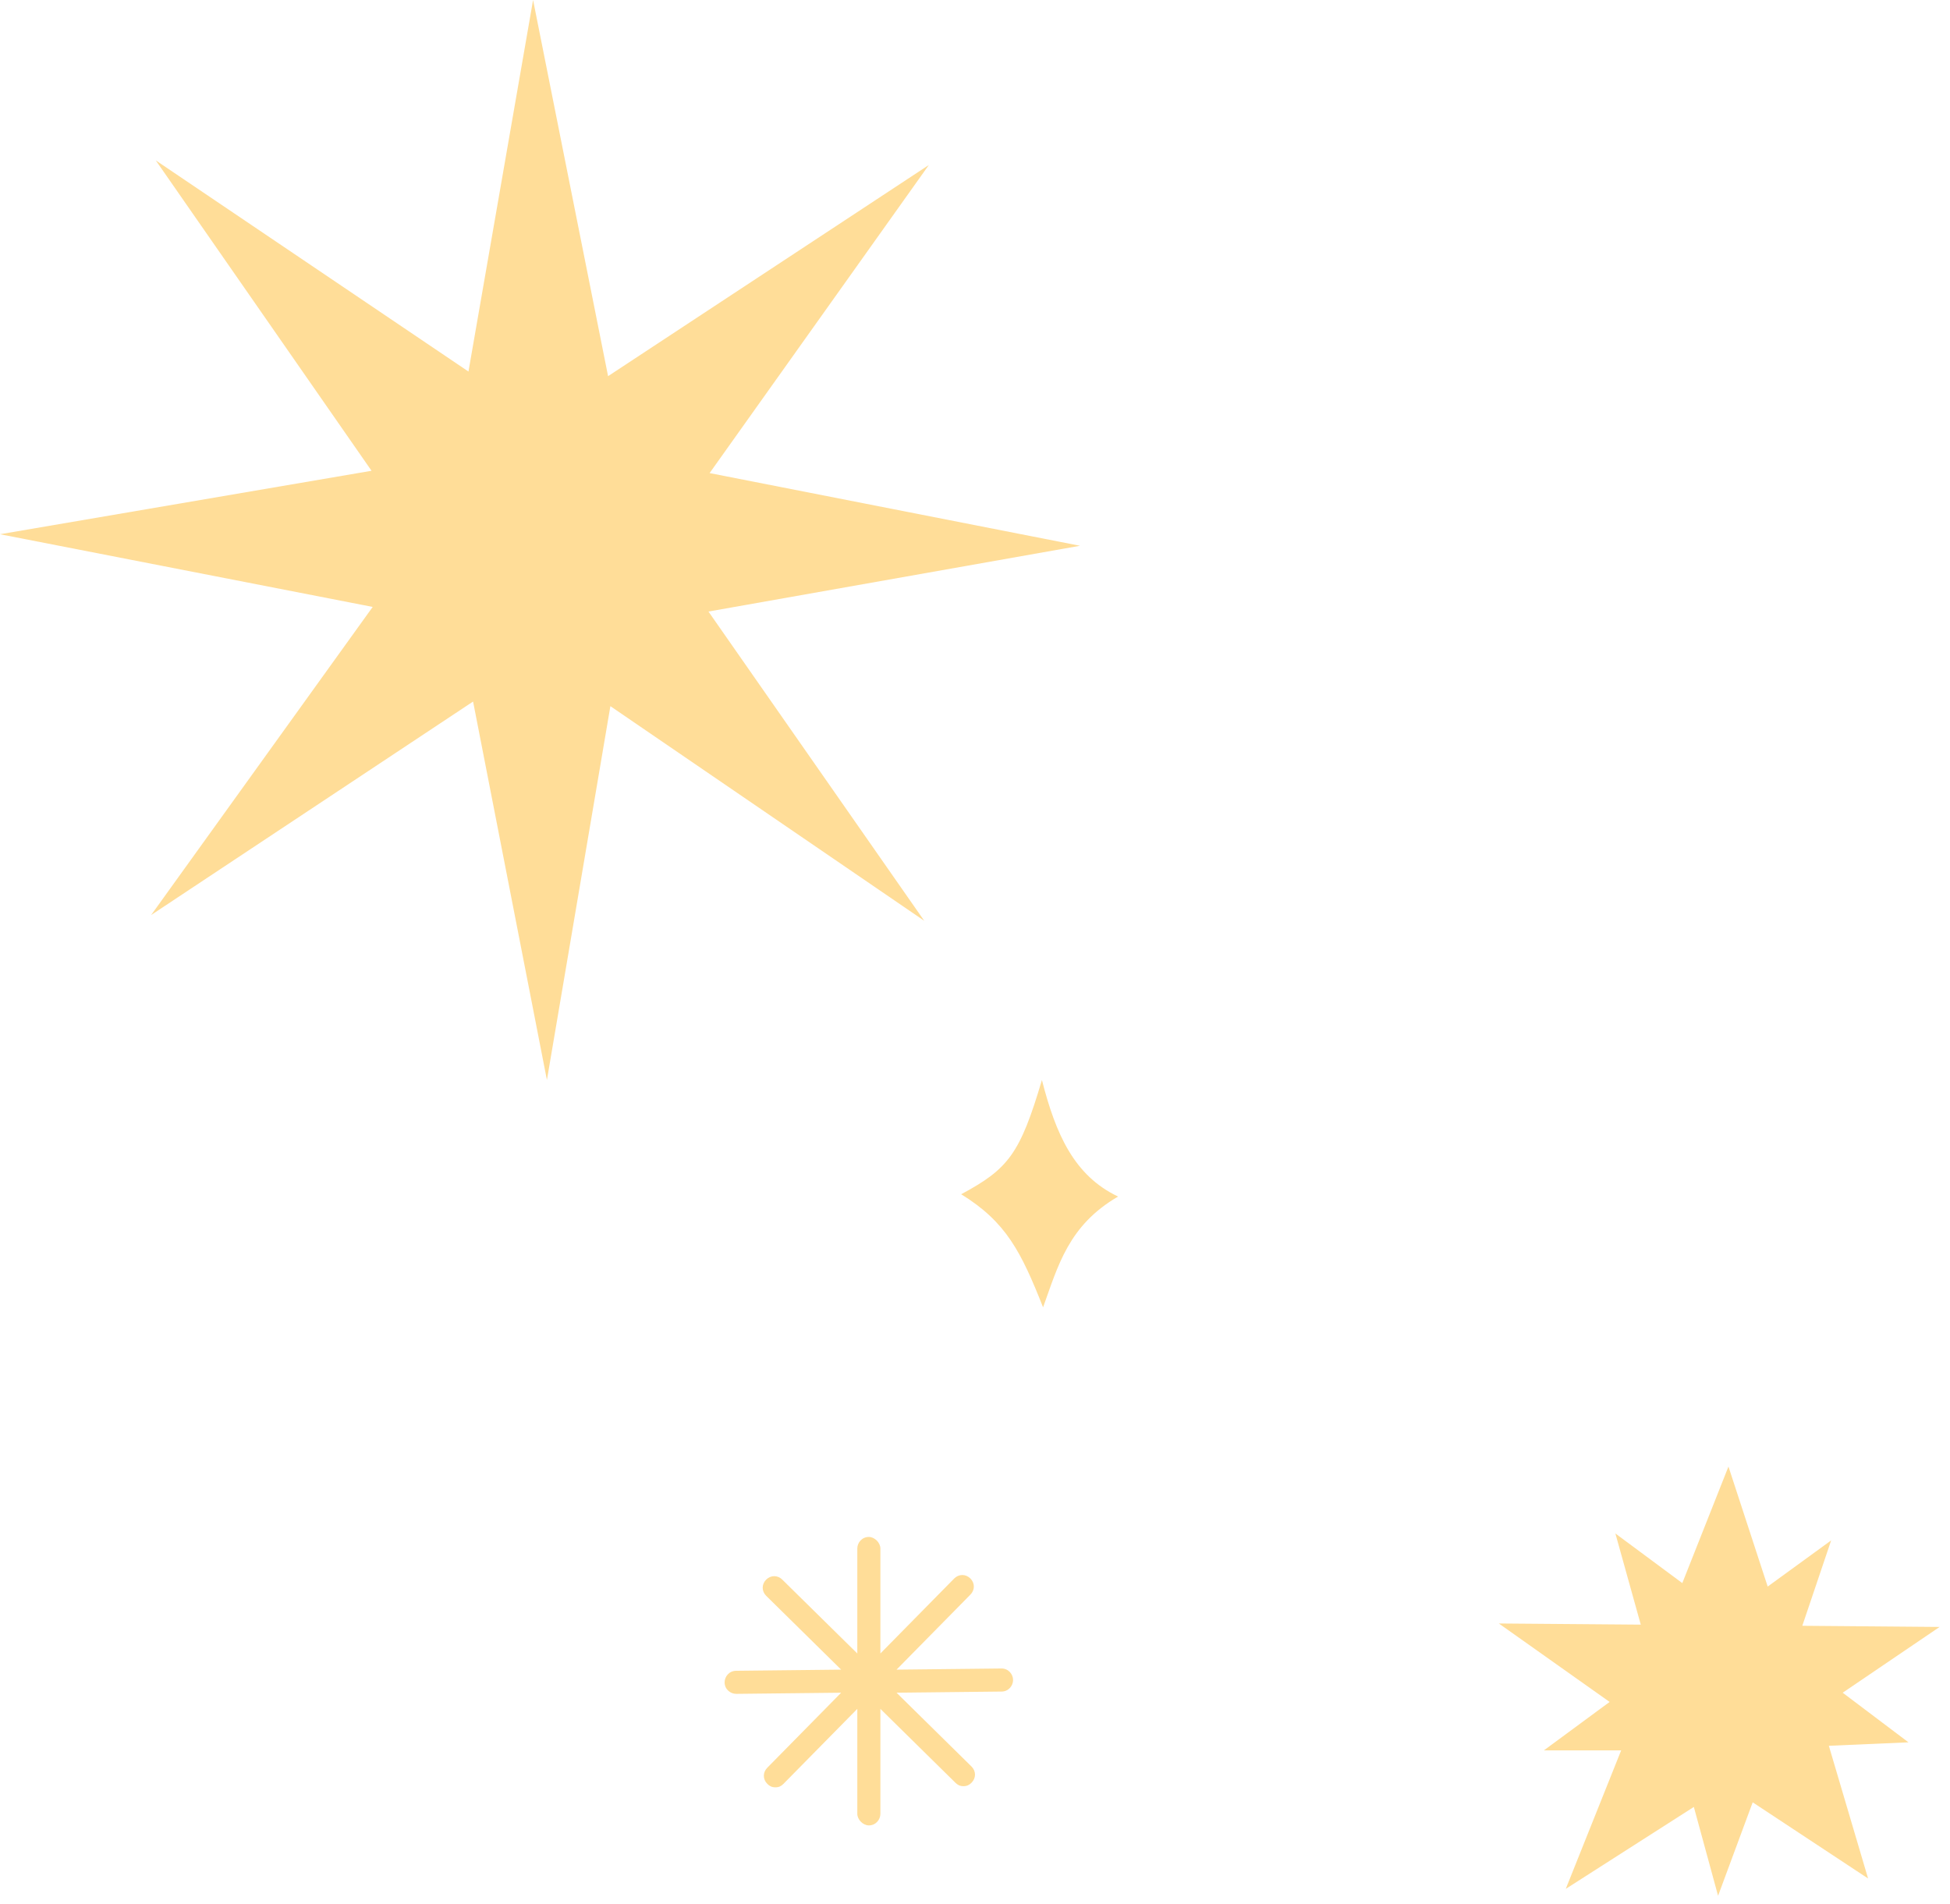
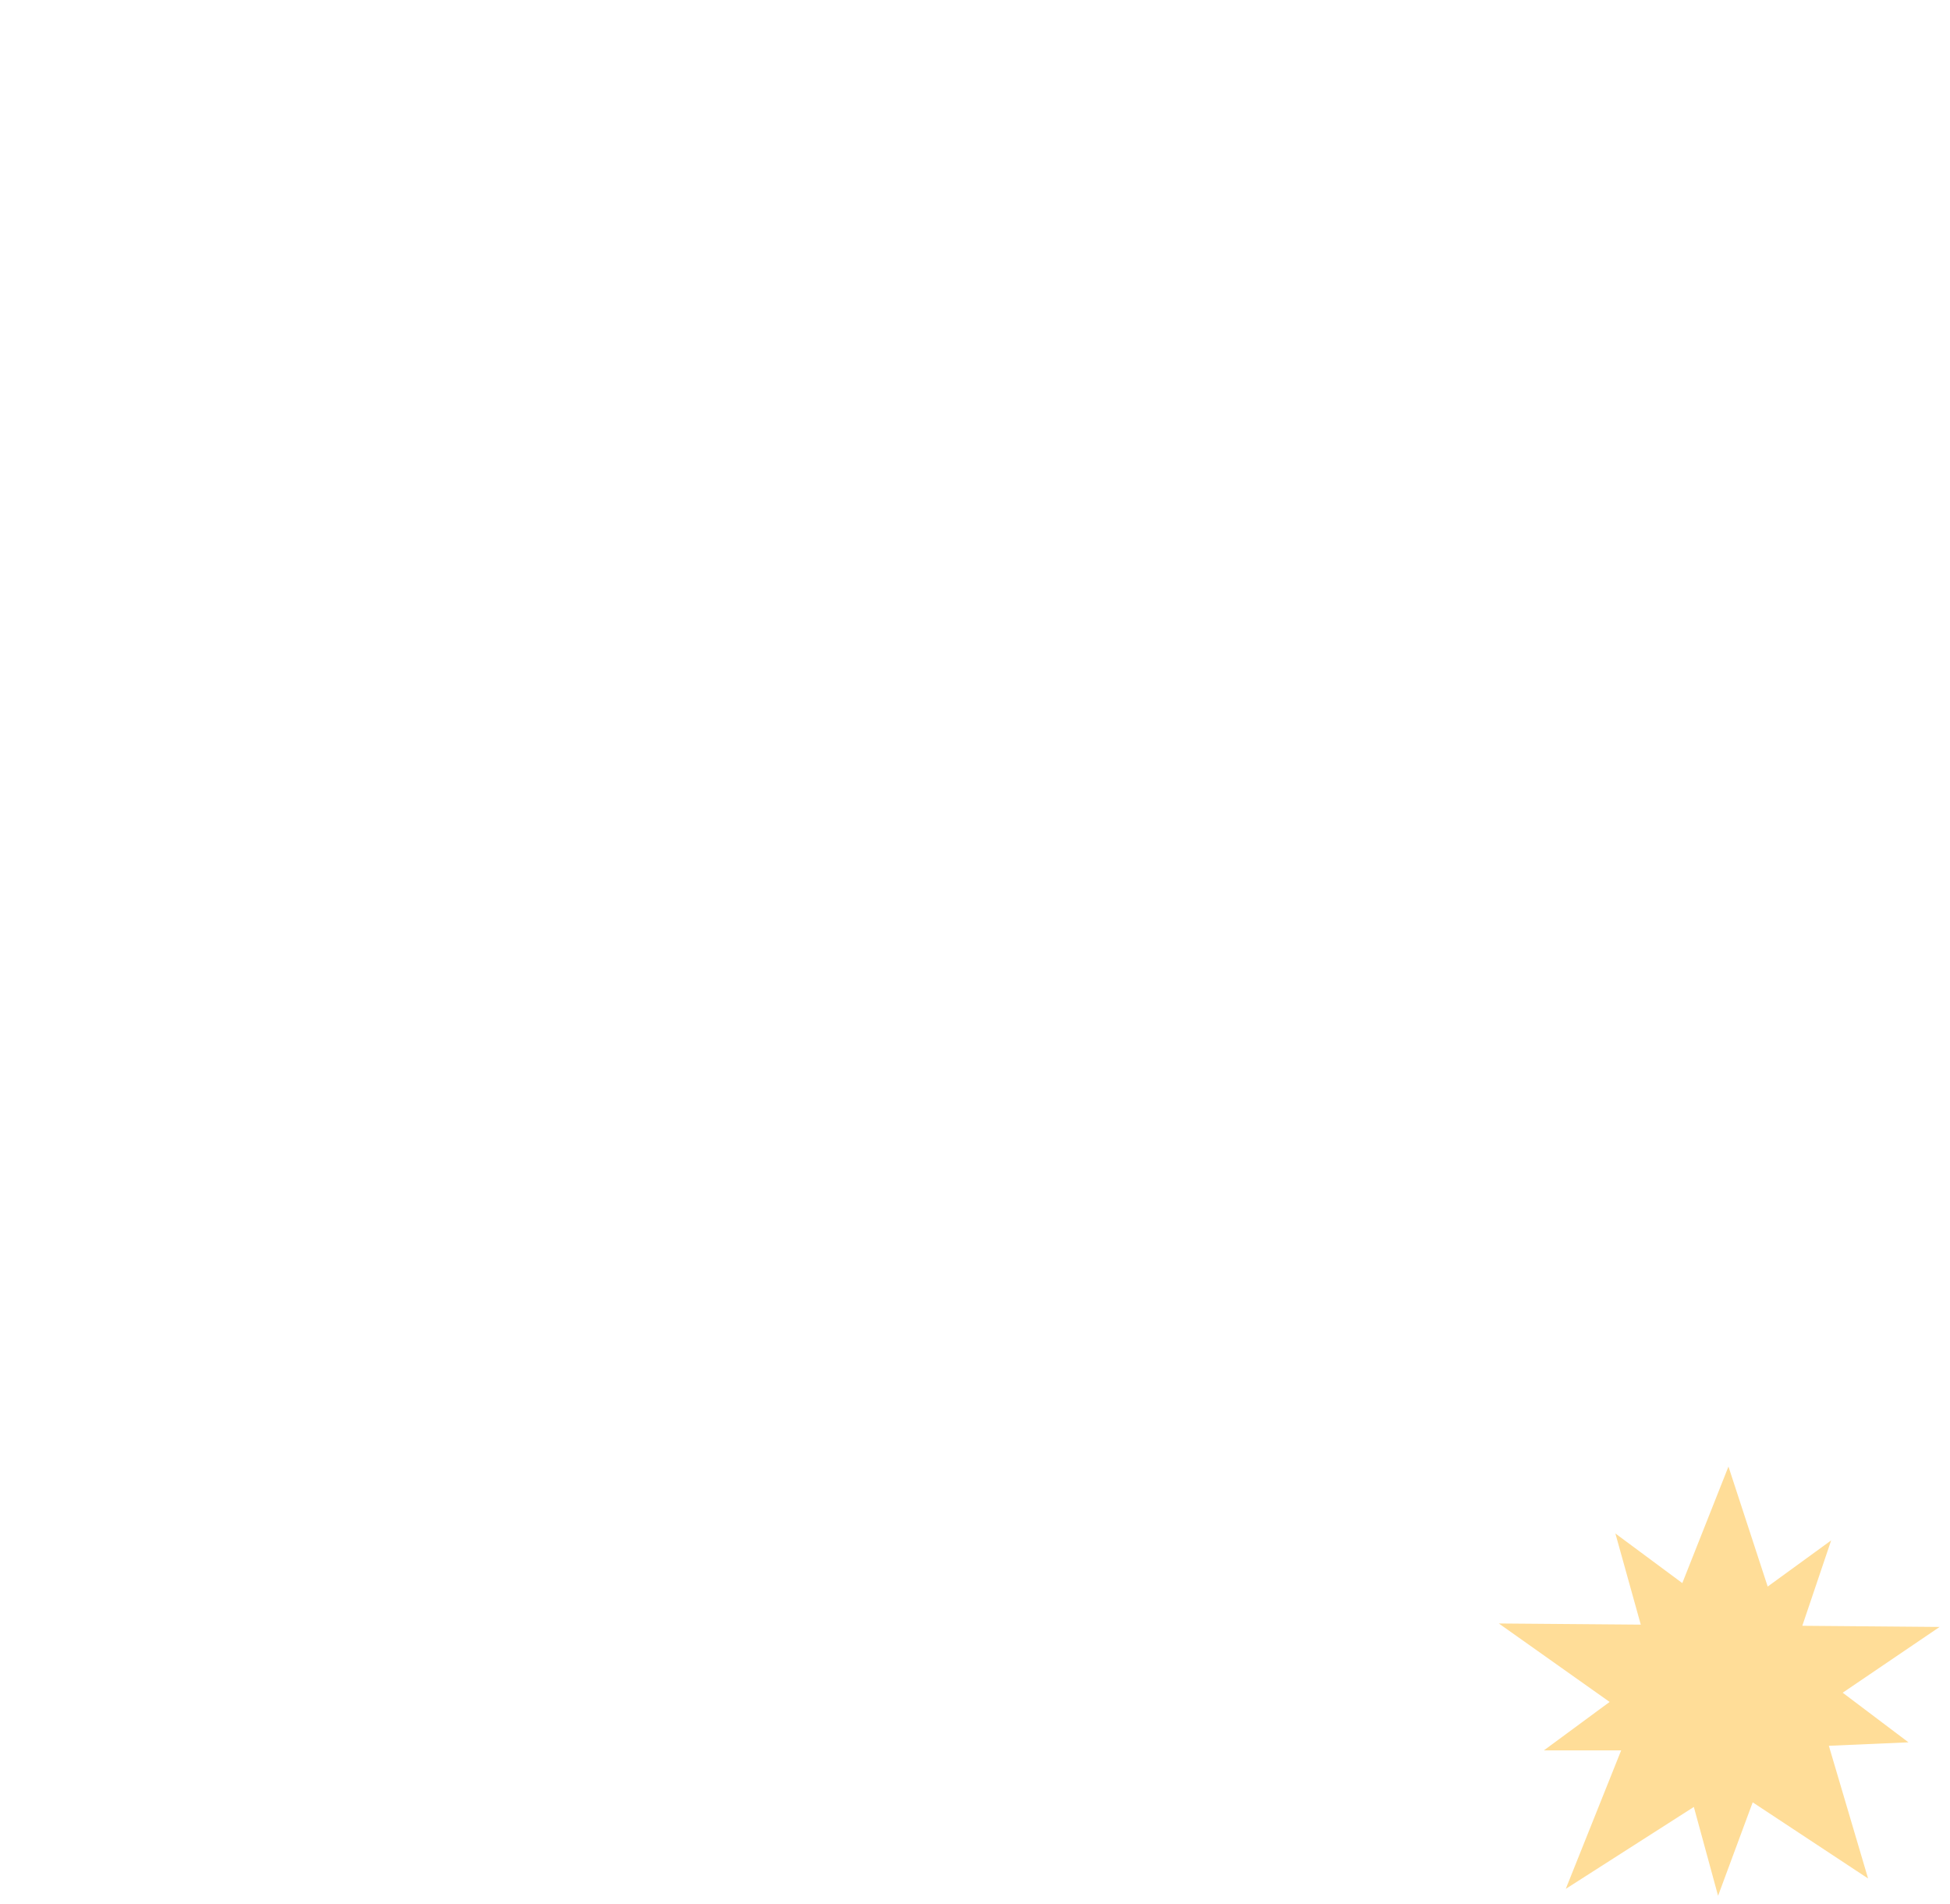
<svg xmlns="http://www.w3.org/2000/svg" width="169" height="165" viewBox="0 0 169 165" fill="none">
-   <path d="M83.3 103.5C87.4 101.3 88.4 100 90.3 93.6C91.5 98.3 93.1 101.9 96.9 103.7C92.6 106.2 91.7 109.7 90.4 113.3C88.5 108.5 87.2 105.9 83.3 103.5Z" fill="#FFDD98" />
-   <path d="M61.4 53L93.6 47.3L61.5 41L80.5 14.3L52.7 32.6L46.2 0L40.6 32.2L13.5 13.9L32.2 40.8L0 46.3L32.3 52.6L13.1 79.3L41 60.8L47.4 93.6L52.9 61.2L80.1 79.8L61.4 53Z" fill="#FFDD98" />
  <path d="M159.7 146.7L168.1 141L156.2 140.9L158.7 133.5L153.2 137.5L149.8 127.1L145.8 137.2L140 132.9L142.2 140.8L129.9 140.7L139.5 147.5L133.8 151.7H140.5L135.7 163.7L146.8 156.6L148.9 164.3L151.9 156.2L161.9 162.8L158.5 151.3L165.4 151L159.7 146.7Z" fill="#FFDD98" />
-   <path d="M86.8 144.6L77.7 144.7L84.1 138.2C84.5 137.8 84.5 137.2 84.1 136.8C83.7 136.4 83.1 136.4 82.7 136.8L76.3 143.3V134.2C76.3 133.7 75.8 133.2 75.3 133.2C74.7 133.2 74.3 133.7 74.3 134.2V143.3L67.8 136.9C67.4 136.5 66.8 136.5 66.4 136.9C66 137.3 66 137.9 66.4 138.3L72.9 144.7L63.8 144.8C63.2 144.8 62.8 145.3 62.8 145.8C62.8 146.4 63.3 146.8 63.8 146.8L72.9 146.7L66.5 153.2C66.1 153.6 66.1 154.2 66.5 154.6C66.7 154.8 66.9 154.9 67.2 154.9C67.5 154.9 67.7 154.8 67.9 154.6L74.3 148.1V157.2C74.3 157.7 74.8 158.2 75.3 158.2C75.9 158.2 76.3 157.7 76.3 157.2V148.1L82.8 154.5C83 154.7 83.2 154.8 83.5 154.8C83.8 154.8 84 154.7 84.2 154.5C84.6 154.1 84.6 153.5 84.2 153.1L77.7 146.7L86.8 146.6C87.4 146.6 87.8 146.1 87.8 145.6C87.8 145.1 87.4 144.6 86.8 144.6Z" fill="#FFDD98" />
</svg>